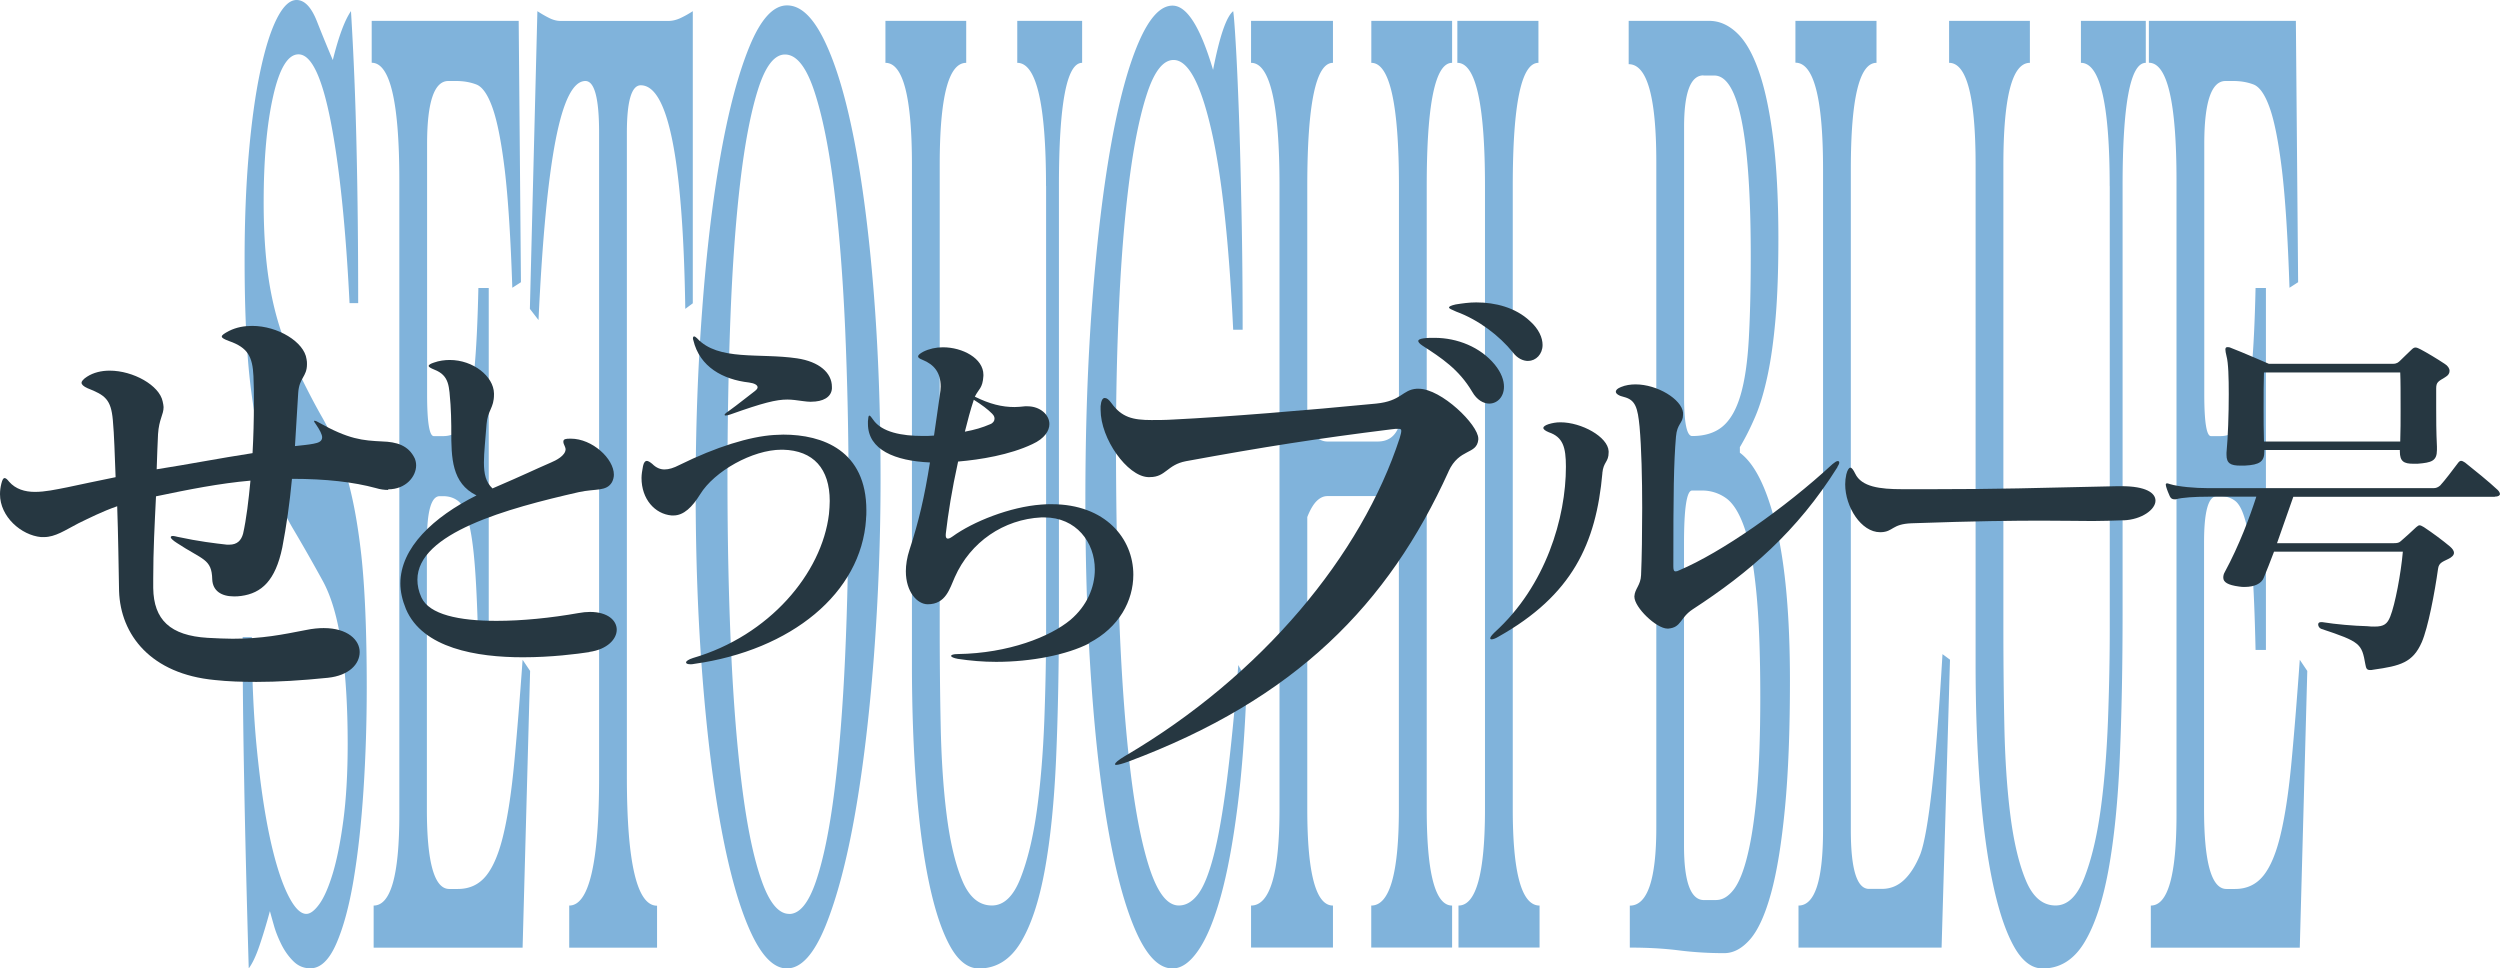
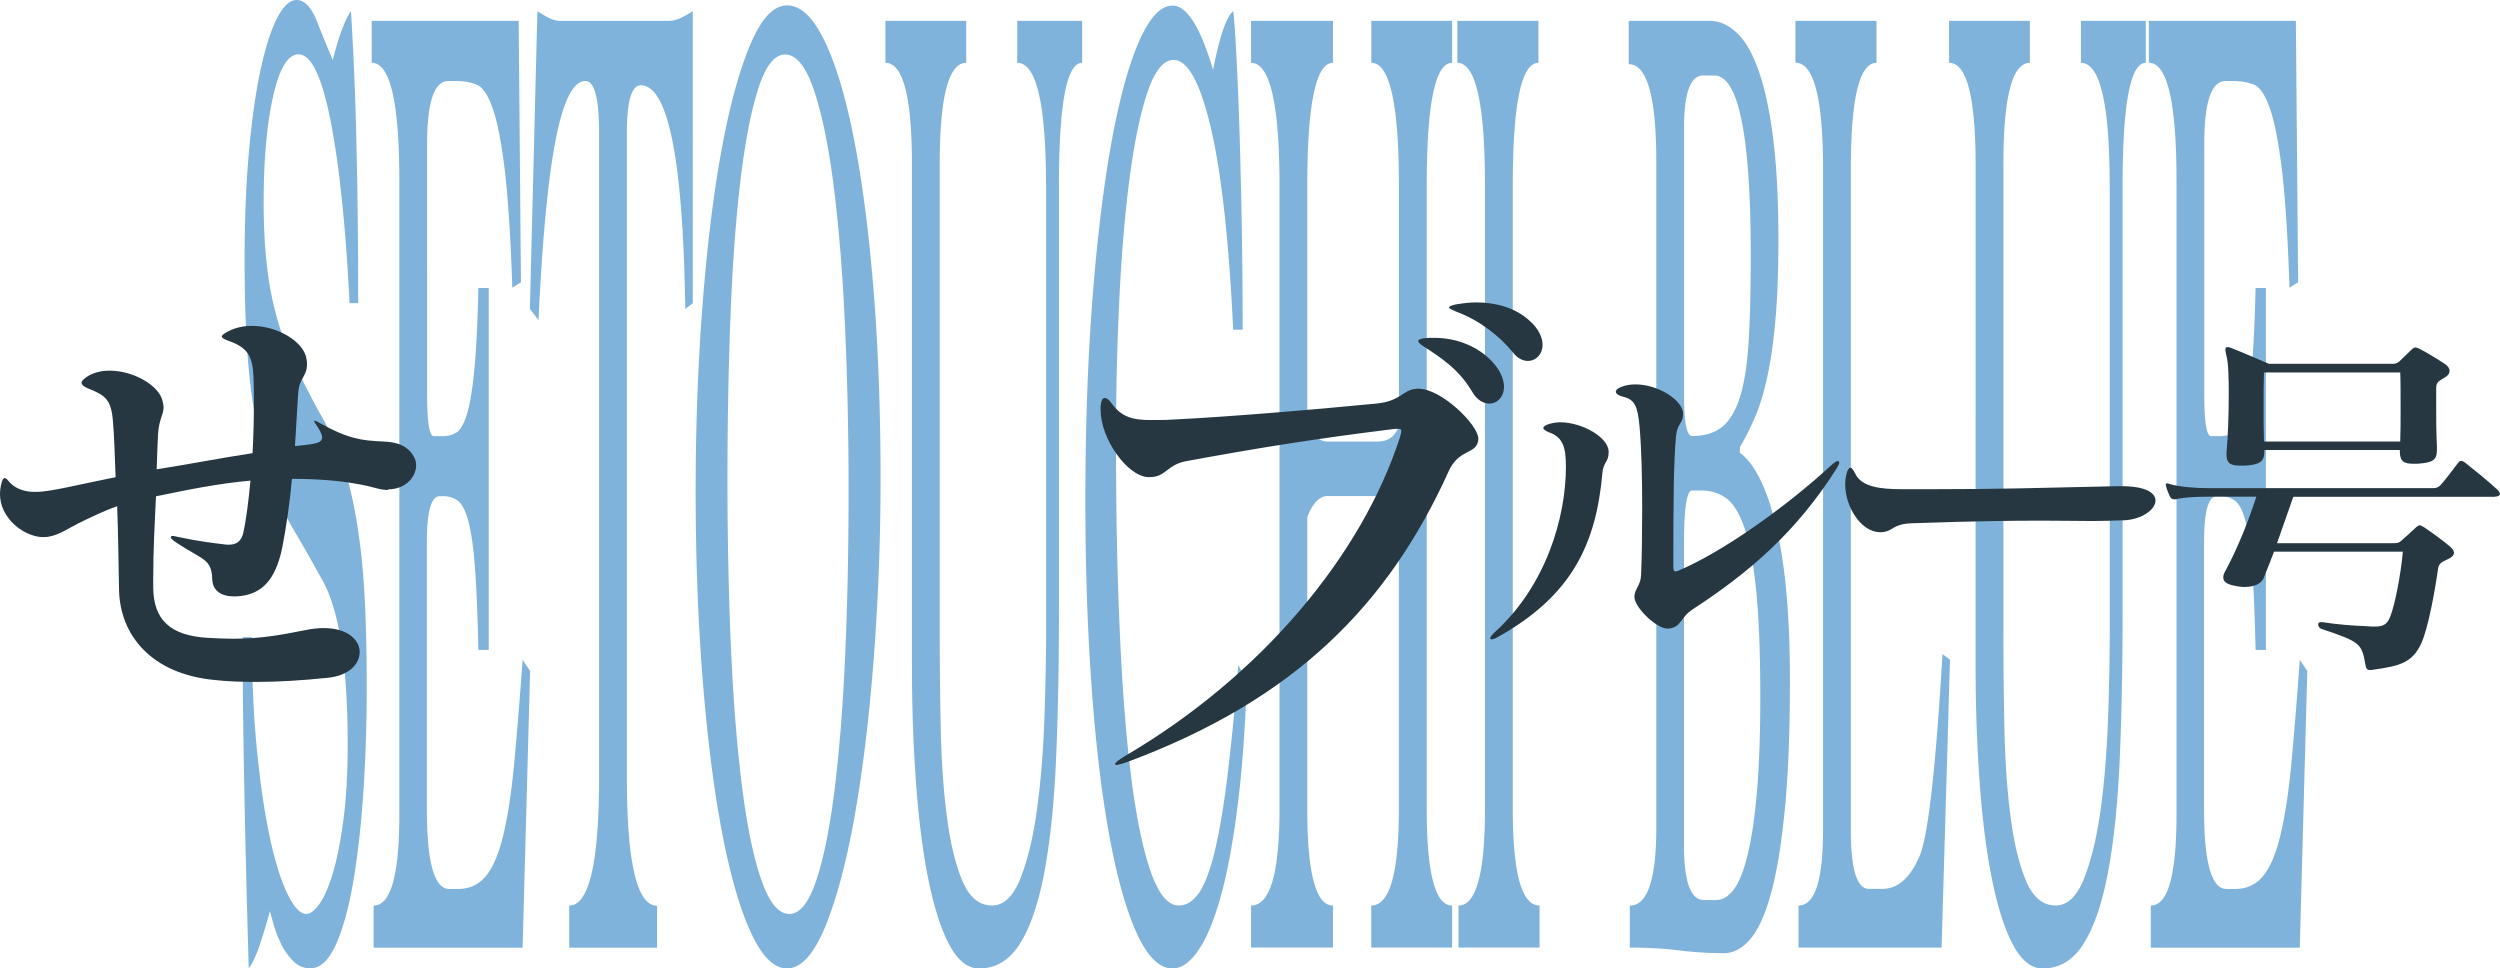
<svg xmlns="http://www.w3.org/2000/svg" width="333" height="129" viewBox="0 0 333 129">
  <g>
    <g fill="#80b3db">
      <path d="M46.56 40.38c-.5-10.05-1.33-18.09-2.49-24.11-1.17-6.02-2.6-9.03-4.31-9.03-1.41 0-2.54 1.86-3.38 5.59-.84 3.72-1.26 8.44-1.26 14.15 0 4.46.3 8.35.91 11.63.61 3.29 1.52 6.24 2.73 8.84 1.51 3.22 2.89 5.93 4.13 8.1s2.3 4.69 3.18 7.54c.88 2.85 1.56 6.46 2.05 10.8.48 4.34.73 10.24.73 17.69 0 4.59-.14 9.12-.43 13.59-.29 4.46-.73 8.47-1.32 12s-1.37 6.4-2.32 8.56-2.1 3.25-3.44 3.25c-.87 0-1.62-.31-2.25-.93s-1.17-1.37-1.6-2.23c-.43-.87-.78-1.73-1.02-2.6-.25-.87-.42-1.49-.52-1.86-.47 1.74-.94 3.29-1.41 4.66s-.94 2.35-1.41 2.97c-.27-9.43-.48-17.78-.61-25.04-.14-7.26-.2-13.61-.2-19.08h1.23c0 5.47.22 10.46.67 14.99.45 4.53 1.02 8.41 1.71 11.63s1.48 5.75 2.34 7.54c.87 1.8 1.71 2.7 2.53 2.7.52 0 1.1-.43 1.73-1.3s1.23-2.23 1.79-4.08c.56-1.86 1.03-4.21 1.41-7.06.38-2.85.58-6.26.58-10.22 0-4.96-.27-9.29-.8-13.01-.53-3.71-1.38-6.63-2.55-8.74-1.36-2.48-2.67-4.77-3.92-6.88s-2.36-4.62-3.31-7.53c-.96-2.91-1.72-6.57-2.29-10.96s-.86-10.19-.86-17.38c0-5.21.19-9.91.56-14.13.37-4.21.87-7.84 1.51-10.87s1.37-5.39 2.21-7.06C37.7.84 38.58 0 39.5 0c1.07 0 1.98.96 2.73 2.88.76 1.92 1.46 3.63 2.1 5.12.77-3.1 1.57-5.28 2.42-6.52.35 5.71.6 11.76.74 18.15.15 6.4.22 13.31.22 20.75h-1.15ZM49.77 126.21v-5.59c2.28 0 3.42-4.04 3.42-12.12V24.03c0-10.44-1.23-15.67-3.68-15.67V2.78h19.58l.3 34.81-1.15.74c-.22-6.7-.56-11.91-1-15.64-.45-3.72-.99-6.49-1.62-8.28-.63-1.8-1.36-2.85-2.18-3.16-.82-.31-1.71-.46-2.68-.46h-1.04c-1.88 0-2.83 2.79-2.83 8.38V52.5c0 3.72.3 5.59.89 5.59h1.26c.62 0 1.2-.15 1.73-.46.53-.31 1-1.12 1.41-2.42s.74-3.28 1-5.96c.26-2.66.44-6.3.54-10.89h1.38v48.21h-1.38c-.1-4.58-.25-8.22-.45-10.89-.2-2.66-.48-4.72-.86-6.15-.37-1.42-.83-2.35-1.38-2.79-.55-.43-1.22-.65-2.01-.65h-.45c-1.14 0-1.71 2.04-1.71 6.15v35.56c0 7.08.99 10.61 2.98 10.61h1.15c1.56 0 2.82-.59 3.77-1.77s1.73-3.04 2.32-5.59c.6-2.54 1.07-5.74 1.43-9.59.36-3.84.73-8.38 1.1-13.58l1 1.49-1 36.86H49.73h.04ZM75.82 126.21v-5.59c2.65 0 3.98-5.71 3.98-17.13V17.68c0-4.58-.61-6.89-1.82-6.89-1.64 0-2.96 2.64-3.98 7.91-1.02 5.28-1.77 13.25-2.27 23.93l-1.15-1.49 1-39.65c.57.37 1.11.68 1.62.93s1 .37 1.47.37h14.34c.52 0 1.05-.12 1.6-.37.54-.25 1.1-.56 1.67-.93V40.4l-1 .74c-.3-19.85-2.27-29.78-5.93-29.78-1.23 0-1.85 2.11-1.85 6.33v85.82c0 11.42 1.34 17.13 4.02 17.13v5.59h-11.7ZM104.83 129c-1.76 0-3.38-1.64-4.88-4.94-1.49-3.28-2.77-7.82-3.85-13.58s-1.92-12.53-2.53-20.29-.91-16.04-.91-24.86c0-8.19.28-16.17.86-23.93.57-7.76 1.39-14.65 2.45-20.66 1.07-6.02 2.35-10.86 3.85-14.52s3.17-5.5 5.01-5.5 3.48 1.58 5.01 4.75 2.84 7.57 3.94 13.21c1.1 5.65 1.96 12.32 2.58 20.01.62 7.7.93 16.08.93 25.13 0 7.94-.3 15.83-.89 23.65-.6 7.82-1.43 14.8-2.51 20.94s-2.39 11.11-3.92 14.9c-1.54 3.78-3.25 5.68-5.14 5.68Zm.29-7.26c1.39 0 2.58-1.45 3.57-4.36s1.81-6.91 2.45-11.99c.64-5.08 1.12-11.06 1.43-17.94.31-6.88.46-14.28.46-22.2 0-7.44-.16-14.62-.46-21.56-.31-6.94-.8-13.1-1.47-18.49s-1.54-9.73-2.62-13.01-2.39-4.93-3.92-4.93c-1.41 0-2.61 1.55-3.59 4.65s-1.77 7.25-2.38 12.45c-.61 5.21-1.04 11.21-1.3 18.03s-.39 13.94-.39 21.37c0 8.18.16 15.8.48 22.86.32 7.06.82 13.19 1.49 18.4s1.52 9.29 2.57 12.26c1.04 2.97 2.27 4.45 3.68 4.45ZM139.33 24.78c0-10.94-1.28-16.41-3.83-16.41V2.78h8.64v5.59c-2.06 0-3.09 5.47-3.09 16.41v56.68c0 7.09-.12 13.54-.37 19.39-.25 5.85-.75 10.84-1.51 15.01s-1.83 7.4-3.22 9.69-3.24 3.45-5.55 3.45c-1.46 0-2.75-.99-3.85-2.98s-2.03-4.79-2.79-8.39-1.33-7.89-1.71-12.86-.58-10.38-.58-16.22V21.97c0-9.07-1.18-13.6-3.53-13.6V2.78h10.76v5.59c-2.36 0-3.53 4.53-3.53 13.61V83.7c0 4.22.04 8.55.13 12.96s.35 8.39.8 11.93 1.13 6.44 2.06 8.67c.93 2.24 2.25 3.35 3.96 3.35 1.59 0 2.86-1.21 3.81-3.63s1.68-5.44 2.18-9.04.82-7.58.99-11.93c.16-4.35.24-8.45.24-12.3V24.78ZM166.08 90.65c-.22 6.46-.64 12.07-1.25 16.85-.61 4.78-1.35 8.75-2.23 11.91-.88 3.16-1.87 5.56-2.98 7.17-1.1 1.61-2.25 2.42-3.44 2.42-1.76 0-3.35-1.58-4.79-4.75-1.43-3.16-2.65-7.54-3.66-13.12-1.02-5.59-1.8-12.19-2.34-19.82-.55-7.63-.82-15.85-.82-24.67 0-9.68.31-18.55.93-26.62s1.46-15.02 2.51-20.85c1.05-5.84 2.28-10.36 3.68-13.58 1.4-3.22 2.89-4.84 4.49-4.84 1.91 0 3.71 2.85 5.4 8.56.87-4.46 1.76-7.08 2.68-7.82.07.37.19 1.77.33 4.18.15 2.42.29 5.56.43 9.4.14 3.84.25 8.26.35 13.21.1 4.97.15 10.18.15 15.64h-1.26c-.57-11.91-1.56-20.88-2.98-26.9-1.41-6.02-3.06-9.03-4.96-9.03-1.36 0-2.53 1.46-3.5 4.37s-1.76 6.77-2.38 11.54c-.62 4.78-1.07 10.21-1.36 16.29-.29 6.09-.43 12.28-.43 18.61 0 8.81.15 16.97.47 24.48.31 7.51.8 14.03 1.47 19.55s1.54 9.87 2.6 13.03c1.07 3.16 2.34 4.75 3.83 4.75.94 0 1.79-.49 2.55-1.49.76-.99 1.45-2.7 2.08-5.12.63-2.42 1.21-5.71 1.75-9.87.53-4.15 1.05-9.34 1.54-15.55l1.12 2.05h.02ZM182.65 126.21v-5.59c2.45 0 3.68-4.28 3.68-12.84V68.87c-.45-1.86-1.39-2.79-2.83-2.79h-6.7c-.5 0-.97.22-1.41.65-.45.44-.87 1.15-1.26 2.14v38.91c0 8.56 1.14 12.84 3.42 12.84v5.59h-10.91v-5.59c2.53 0 3.79-4.28 3.79-12.86V24.78c0-10.94-1.26-16.41-3.79-16.41V2.78h10.91v5.59c-2.28 0-3.42 5.49-3.42 16.44v31.95c.82 1.37 1.71 2.05 2.68 2.05h6.7c1.39 0 2.33-.68 2.83-2.05V24.81c0-10.96-1.23-16.44-3.68-16.44V2.78h10.76v5.59c-2.26 0-3.38 5.47-3.38 16.41v82.98c0 8.58 1.13 12.86 3.38 12.86v5.59h-10.77ZM194.27 126.21v-5.59c2.35 0 3.53-4.28 3.53-12.86V24.78c0-10.94-1.23-16.41-3.68-16.41V2.78h10.8v5.59c-2.28 0-3.42 5.47-3.42 16.41v82.98c0 8.58 1.19 12.86 3.57 12.86v5.59h-10.8ZM231.76 60.31c2.01 1.49 3.62 4.78 4.84 9.87 1.21 5.09 1.82 11.91 1.82 20.48 0 6.7-.22 12.38-.67 17.03-.45 4.66-1.06 8.41-1.84 11.26s-1.71 4.91-2.78 6.15c-1.08 1.24-2.23 1.86-3.47 1.86-2.05 0-4.06-.12-6.04-.37s-4.14-.37-6.53-.37v-5.59c2.35 0 3.53-3.47 3.53-10.42V21.58c0-8.69-1.23-13.03-3.68-13.03V2.78h10.74c1.31 0 2.53.53 3.65 1.58 1.13 1.05 2.1 2.73 2.91 5.03.82 2.3 1.46 5.28 1.93 8.94.47 3.66.71 8.16.71 13.49 0 4.09-.12 7.6-.37 10.52s-.6 5.47-1.06 7.63c-.46 2.17-1 4-1.64 5.5s-1.32 2.85-2.06 4.09v.74Zm-4.85-50.27c-1.73 0-2.59 2.29-2.59 6.89v35.93c0 3.47.36 5.22 1.07 5.22 1.7 0 3.07-.43 4.09-1.3 1.02-.87 1.81-2.26 2.37-4.18s.92-4.4 1.09-7.45c.17-3.04.26-6.73.26-11.07 0-16.01-1.62-24.02-4.86-24.02h-1.44Zm1.69 109.84c.84 0 1.61-.46 2.33-1.39.71-.93 1.34-2.48 1.86-4.66.53-2.17.94-4.97 1.24-8.38.29-3.41.44-7.6.44-12.56 0-5.84-.18-10.55-.54-14.15s-.87-6.39-1.55-8.38c-.68-1.98-1.5-3.31-2.46-4a5.425 5.425 0 0 0-3.21-1.02h-1.33c-.71 0-1.07 2.36-1.07 7.08v40.21c0 4.84.89 7.26 2.66 7.26h1.63ZM239.56 126.21v-5.59c2.18 0 3.27-3.35 3.27-10.07V22.53c0-9.45-1.23-14.18-3.68-14.18V2.78h10.8v5.59c-2.28 0-3.42 4.73-3.42 14.18v88.02c0 5.23.81 7.83 2.42 7.83h1.71c1.14 0 2.13-.4 2.98-1.21.84-.8 1.56-1.95 2.16-3.44 1.09-2.98 2.07-11.85 2.94-26.62l1 .74-1.12 38.35h-19.07ZM281.01 24.78c0-10.94-1.28-16.41-3.83-16.41V2.78h8.64v5.59c-2.06 0-3.09 5.47-3.09 16.41v56.68c0 7.09-.12 13.54-.37 19.39-.25 5.85-.75 10.84-1.51 15.01s-1.83 7.4-3.22 9.69-3.24 3.45-5.55 3.45c-1.46 0-2.75-.99-3.85-2.98s-2.03-4.79-2.79-8.39-1.33-7.89-1.71-12.86-.58-10.38-.58-16.22V21.97c0-9.07-1.18-13.6-3.53-13.6V2.78h10.76v5.59c-2.36 0-3.53 4.53-3.53 13.61V83.7c0 4.22.04 8.55.13 12.96s.35 8.39.8 11.93 1.13 6.44 2.06 8.67c.93 2.24 2.25 3.35 3.96 3.35 1.59 0 2.86-1.21 3.81-3.63s1.68-5.44 2.18-9.04.82-7.58.99-11.93c.16-4.35.24-8.45.24-12.3V24.78ZM286.49 126.21v-5.59c2.28 0 3.42-4.04 3.42-12.12V24.03c0-10.44-1.23-15.67-3.68-15.67V2.78h19.58l.3 34.81-1.15.74c-.22-6.7-.56-11.91-1-15.64-.45-3.72-.99-6.49-1.62-8.28-.63-1.8-1.36-2.85-2.18-3.16-.82-.31-1.71-.46-2.68-.46h-1.04c-1.88 0-2.83 2.79-2.83 8.38V52.5c0 3.72.3 5.59.89 5.59h1.26c.62 0 1.2-.15 1.73-.46.53-.31 1-1.12 1.41-2.42s.74-3.28 1-5.96c.26-2.66.44-6.3.54-10.89h1.38v48.21h-1.38c-.1-4.58-.25-8.22-.45-10.89-.2-2.66-.48-4.72-.86-6.15-.37-1.42-.83-2.35-1.38-2.79-.55-.43-1.22-.65-2.01-.65h-.45c-1.14 0-1.71 2.04-1.71 6.15v35.56c0 7.08.99 10.61 2.98 10.61h1.15c1.56 0 2.82-.59 3.77-1.77.95-1.18 1.73-3.04 2.32-5.59.6-2.54 1.07-5.74 1.43-9.59.36-3.84.73-8.38 1.1-13.58l1 1.49-1 36.86h-19.88.04Z" />
    </g>
    <g fill="#263741">
      <path d="M51.72 65.26c-.49 0-1.04-.06-1.66-.25-2.94-.8-6.63-1.23-11.17-1.23-.31 3.31-.74 6.27-1.29 9.15-.92 4.42-2.76 6.08-5.47 6.45-.37.06-.67.06-.98.06-1.66 0-2.82-.74-2.88-2.27-.06-2.76-1.29-2.58-4.73-4.86-.49-.31-.8-.61-.8-.74s.12-.18.31-.18c.12 0 .37.06.61.12 2.82.61 4.98.86 6.57 1.04h.31c1.04 0 1.59-.55 1.84-1.47.43-1.9.74-4.48.98-7.06-4.17.37-8.17 1.17-12.58 2.09-.18 3.68-.37 7.25-.37 10.93v1.29c.06 4.23 2.27 6.33 7.25 6.63 1.23.06 2.33.12 3.31.12 3.99 0 6.63-.55 9.82-1.17.86-.18 1.66-.25 2.33-.25 3.19 0 4.79 1.59 4.79 3.19s-1.41 3.13-4.23 3.43c-3.62.37-6.7.55-9.52.55-1.96 0-3.8-.06-5.53-.25-8.54-.8-12.58-6.02-12.77-11.85-.06-3.25-.12-7.68-.25-11.3-2.09.74-3.62 1.53-5.16 2.27-1.78.92-3.07 1.84-4.61 1.84h-.37C2.83 71.29 0 68.84 0 65.83c0-.49.06-.92.18-1.41.12-.49.25-.74.43-.74s.37.18.61.49c.86.98 2.09 1.35 3.44 1.35s2.76-.31 4.29-.61c1.78-.37 3.99-.86 6.45-1.35-.12-2.94-.18-5.59-.37-7.62-.25-2.76-1.04-3.31-3.37-4.23-.55-.25-.8-.49-.8-.74 0-.18.25-.49.74-.8.86-.55 1.9-.8 3.01-.8 3.13 0 6.63 1.96 7.06 4.11.06.31.12.55.12.74 0 1.04-.61 1.59-.74 3.62-.06 1.17-.12 2.88-.18 4.67 4.29-.67 8.35-1.47 12.77-2.15.12-2.15.18-4.42.18-6.7 0-1.23 0-2.39-.06-3.56-.12-2.58-.74-3.8-3.25-4.67-1.29-.49-1.29-.67 0-1.35.98-.49 2.02-.67 3.07-.67 3.44 0 6.94 2.15 7.25 4.42.06.25.06.49.06.67 0 1.72-1.04 1.78-1.17 3.86-.12 1.96-.25 4.17-.43 7.06 1.1-.12 1.78-.18 2.45-.31.67-.12 1.17-.31 1.17-.86 0-.37-.31-.98-.86-1.78-.25-.31-.25-.43-.18-.43.12 0 .31.06.49.18 4.11 2.33 5.96 2.45 8.54 2.58 1.9.06 3.5.49 4.35 2.27.12.31.18.61.18.92 0 1.47-1.35 3.19-3.74 3.19l.02.06Z" />
-       <path d="M78.5 86.86c-1.63.25-5.05.69-8.85.69-6.13 0-13.36-1.19-15.58-6.43-.49-1.19-.74-2.32-.74-3.41 0-4.75 4.41-8.85 10.14-11.72-3.31-1.63-3.36-5-3.36-8.65v-.59c0-.94-.05-1.93-.1-2.87-.2-2.37-.1-3.85-2.17-4.65-.49-.2-.74-.35-.74-.49s.25-.3.69-.44c.69-.25 1.43-.35 2.12-.35 3.11 0 5.84 2.17 5.89 4.45v.15c0 1.83-.84 2.07-.99 3.95-.15 2.07-.35 3.75-.35 5.1 0 1.53.25 2.62 1.14 3.46 4.6-1.98 5.3-2.37 7.81-3.46.59-.25 1.93-.89 1.93-1.78 0-.1-.05-.2-.1-.35-.15-.3-.2-.49-.2-.64 0-.35.3-.4.94-.4h.05c2.87 0 5.74 2.67 5.74 4.8 0 .35-.1.69-.25.99-.74 1.28-2.17.84-4.41 1.33-9.54 2.17-21.51 5.44-21.51 11.67 0 .74.15 1.53.54 2.37 1.04 2.27 5 3.11 9.99 3.11 3.41 0 7.27-.39 10.93-1.04.54-.1 1.04-.15 1.53-.15 2.37 0 3.56 1.14 3.56 2.37s-1.23 2.62-3.66 2.96h.01ZM115.36 69.15c-.64 9.84-9.94 17.46-22.9 19.28-.2.05-.35.05-.49.05-.4 0-.59-.1-.59-.25s.3-.39.94-.59c10.14-2.96 17.16-11.27 18.1-19.18.05-.59.1-1.19.1-1.73 0-4.3-2.17-6.73-6.23-6.83h-.2c-3.85 0-8.95 2.87-10.83 5.94-1.04 1.68-2.17 2.82-3.56 2.82h-.25c-2.22-.2-4-2.17-4-5 0-.49.1-1.04.2-1.58.1-.49.3-.69.49-.69s.44.15.74.4c.54.54 1.09.74 1.63.74.59 0 1.23-.2 1.98-.59 4.9-2.42 9.39-3.8 12.61-4 .4 0 .79-.05 1.23-.05 5.25 0 11.07 2.12 11.07 10.09 0 .4 0 .79-.05 1.19v-.02Zm-7.32-15.63c-.35 0-.74-.05-1.14-.1-.74-.1-1.38-.2-2.03-.2-1.48 0-3.26.44-7.57 1.98-.3.1-.49.15-.64.15-.1 0-.15-.05-.15-.1s.15-.25.49-.45c1.38-.99 2.62-2.02 3.56-2.72.25-.2.35-.35.35-.49 0-.3-.4-.54-1.14-.64-3.46-.39-6.58-2.07-7.42-5.64-.05-.1-.05-.2-.05-.25 0-.2.1-.25.15-.25.1 0 .25.1.4.25 2.82 3.06 8.31 1.93 13.31 2.67 2.96.44 4.65 1.93 4.65 3.8v.25c-.1 1.14-1.19 1.73-2.77 1.73h.01ZM145.09 85.69c-2.96 1.53-7.72 2.47-12.41 2.47-1.73 0-3.46-.15-5.1-.4-.54-.1-.89-.25-.89-.39s.3-.25.89-.25c6.78-.1 12.31-2.32 14.99-4.54 2.22-1.88 3.26-4.35 3.26-6.73 0-3.61-2.47-6.93-6.73-6.93h-.4c-5 .25-9.44 3.26-11.52 7.96-.69 1.53-1.19 3.61-3.61 3.61-1.38 0-2.91-1.63-2.91-4.4 0-.84.15-1.83.49-2.87 1.23-3.75 1.98-6.97 2.72-11.62-4.65-.2-8.26-1.68-8.26-5.15v-.35c.05-.49.05-.74.2-.74.1 0 .25.2.49.54 1.14 1.68 3.85 2.17 6.58 2.17.54 0 1.04 0 1.53-.05.25-1.63.49-3.46.79-5.49.05-.35.1-.69.1-1.04 0-1.83-.84-2.92-2.42-3.56-.4-.15-.59-.3-.59-.44 0-.2.25-.4.69-.64.79-.39 1.68-.59 2.62-.59 2.62 0 5.39 1.48 5.39 3.66v.15c-.1 1.68-.64 1.73-1.14 2.77 2.02.99 3.61 1.38 5.29 1.38.44 0 .89-.05 1.38-.1h.35c1.63 0 2.91 1.09 2.91 2.37 0 .89-.64 1.93-2.27 2.67-3.01 1.43-6.93 2.07-9.89 2.32-.84 3.8-1.33 6.97-1.63 9.54-.1.79.2.94.89.44 2.72-1.98 7.67-3.95 11.82-4.25.44-.05.94-.05 1.38-.05 7.17 0 10.88 4.59 10.88 9.39 0 3.46-1.88 7.02-5.89 9.1l.02.03Zm-12.91-30.56c-.64-.64-1.38-1.19-2.47-1.88-.44 1.33-.84 2.82-1.19 4.25 1.33-.25 2.32-.54 3.36-.99.4-.15.59-.44.59-.74 0-.25-.1-.44-.3-.64h.01Z" />
      <path d="M192.95 62.8c-8.01 17.66-20.33 30.32-42.72 38.67-.75.27-1.3.41-1.5.41-.14 0-.21 0-.21-.07 0-.21.41-.55 1.3-1.09 18.34-10.75 31.56-26.83 36.62-42.37.14-.48.21-.75.21-.96s-.07-.27-.41-.27c-.21 0-.55 0-.96.07-9.86 1.23-16.84 2.32-27.31 4.24-2.53.48-2.67 2.12-4.8 2.12h-.27c-2.74-.14-6.3-5.07-6.3-8.97v-.48c.07-.75.27-1.09.55-1.09s.55.21.89.68c1.37 1.91 2.87 2.26 5.34 2.26.82 0 1.85 0 2.94-.07 6.98-.34 17.8-1.23 26.97-2.12 3.42-.34 3.49-1.85 5.41-1.98h.27c3.01 0 7.94 4.8 7.94 6.64v.14c-.21 2.05-2.53 1.09-3.97 4.24h.01Zm5.41-9.04c-.75 0-1.64-.48-2.26-1.57-1.78-3.01-4.1-4.51-6.64-6.16-.41-.27-.55-.48-.55-.62s.21-.27.68-.34.96-.07 1.5-.07c3.01 0 6.1 1.23 8.01 3.56.89 1.09 1.23 2.12 1.23 2.94 0 1.37-.89 2.26-1.98 2.26h.01Zm5.19-5.68c-.68 0-1.44-.34-2.05-1.16-1.78-2.19-4.52-4.31-7.53-5.41-.62-.27-.96-.41-.96-.55s.27-.27.89-.41c.89-.14 1.78-.27 2.74-.27 2.53 0 5.21.68 7.12 2.46 1.23 1.09 1.71 2.26 1.71 3.21 0 1.23-.89 2.12-1.91 2.12h-.01ZM213.44 63.01c-.84 9.39-4 16.27-13.85 21.8-.4.25-.74.35-.89.35s-.2-.05-.2-.15c0-.15.2-.4.59-.79 6.83-6.18 9.49-15.28 9.49-22.05 0-2.62-.4-3.95-2.27-4.59-.49-.2-.74-.4-.74-.59 0-.15.25-.35.69-.49.49-.15.99-.25 1.58-.25 2.82 0 6.33 1.93 6.43 3.85v.15c0 1.33-.69 1.23-.84 2.77h.01Zm31.31-.79c-5.39 8.6-11.77 14.05-19.28 18.94-1.73 1.14-1.48 2.42-3.26 2.57h-.1c-1.48 0-4.41-2.82-4.41-4.25v-.05c.05-.99.84-1.48.89-2.82.1-2.32.15-5.59.15-8.95 0-3.95-.1-8.01-.35-10.83-.25-2.52-.54-3.56-2.07-3.95-.69-.15-1.09-.44-1.09-.69s.2-.44.69-.64c.59-.25 1.28-.35 1.93-.35 2.91 0 6.13 1.98 6.33 3.75v.3c0 1.14-.79 1.14-.94 2.91-.3 3.56-.35 7.52-.35 17.26 0 .45.05.69.3.69.15 0 .3-.05.49-.15 5.59-2.37 14-8.21 20.42-14.15.3-.25.54-.4.69-.4.1 0 .2.05.2.2s-.1.35-.25.59v.02ZM282.87 69.3c-1.58.05-2.86.1-4.1.1-1.93 0-3.8-.05-6.83-.05-3.61 0-8.75.05-17.31.35-2.67.1-2.42 1.14-4.1 1.19h-.1c-2.52 0-4.65-3.36-4.65-6.38 0-.44.05-.89.15-1.33.15-.59.35-.89.54-.89s.4.3.64.79c.84 1.78 3.31 2.08 6.23 2.08h4.15c8.75 0 13.31-.15 24.58-.4h.49c3.26 0 4.55.89 4.55 1.93 0 1.18-1.83 2.52-4.25 2.62l.02-.02ZM332.32 66.17h-26.85c-.69 1.93-1.43 4.1-2.17 6.18h15.58c.44 0 .69-.05.94-.3.54-.45 1.43-1.28 2.02-1.83.2-.15.3-.25.44-.25s.35.1.59.25c1.19.79 2.52 1.78 3.46 2.57.35.3.54.59.54.84 0 .3-.25.59-.79.84-.69.35-1.23.49-1.33 1.28-.44 3.16-1.33 7.86-2.17 9.79-1.19 2.72-2.86 3.16-6.43 3.66-.2.05-.35.05-.44.05-.49 0-.54-.25-.64-.74-.49-2.77-.64-3.01-5.89-4.75-.25-.1-.4-.35-.4-.59 0-.15.1-.3.35-.3h.2c1.88.3 4.15.49 5.99.54.35.05.69.05.99.05 1.23 0 1.68-.35 2.07-1.33.64-1.58 1.43-5.74 1.68-8.65H302.9c-.49 1.28-.94 2.47-1.38 3.51-.3.74-1.23 1.19-2.52 1.19-.25 0-.49 0-.74-.05-1.53-.2-2.12-.59-2.12-1.19 0-.25.05-.49.2-.74 1.93-3.56 3.36-7.42 4.2-10.04h-6.43c-1.68 0-3.51.1-4.3.35h-.15c-.3 0-.49-.1-.64-.4-.15-.35-.35-.79-.49-1.28 0-.1-.05-.2-.05-.25 0-.15.05-.2.2-.2.05 0 .2.05.35.1 1.14.35 3.31.54 5.1.54h30.01c.35 0 .59-.1.89-.35.64-.69 1.63-2.02 2.42-3.06.25-.3.44-.3.89 0 1.19.94 3.26 2.62 4.35 3.65.2.2.3.4.3.54 0 .2-.25.35-.64.35h-.04Zm-6.63-15.92c-.89.54-1.19.64-1.19 1.48v2.57c0 1.48 0 3.21.1 5.2v.44c0 1.48-.74 1.68-2.57 1.83h-.59c-1.23 0-1.78-.3-1.78-1.63v-.2h-18.05v.2c0 1.33-.59 1.78-2.62 1.88h-.59c-1.28 0-1.83-.3-1.83-1.43v-.3c.2-2.12.3-5.15.3-7.76 0-2.22-.05-4.2-.3-5.1-.1-.4-.15-.69-.15-.89s.1-.3.25-.3.3 0 .49.1c1.43.54 5.05 2.12 5.05 2.12h16.52c.54 0 .74-.2.99-.44.49-.45.99-.99 1.48-1.43.2-.2.35-.3.54-.3s.4.1.69.25c.84.44 2.17 1.24 3.21 1.93.4.25.64.59.64.94 0 .3-.15.59-.59.84Zm-5.98-.64h-18.15c-.05 1.28-.05 2.96-.05 4.85 0 1.38 0 2.86.05 4.35h18.15c.05-1.33.05-2.82.05-4.3 0-1.98 0-3.85-.05-4.9Z" />
    </g>
  </g>
</svg>